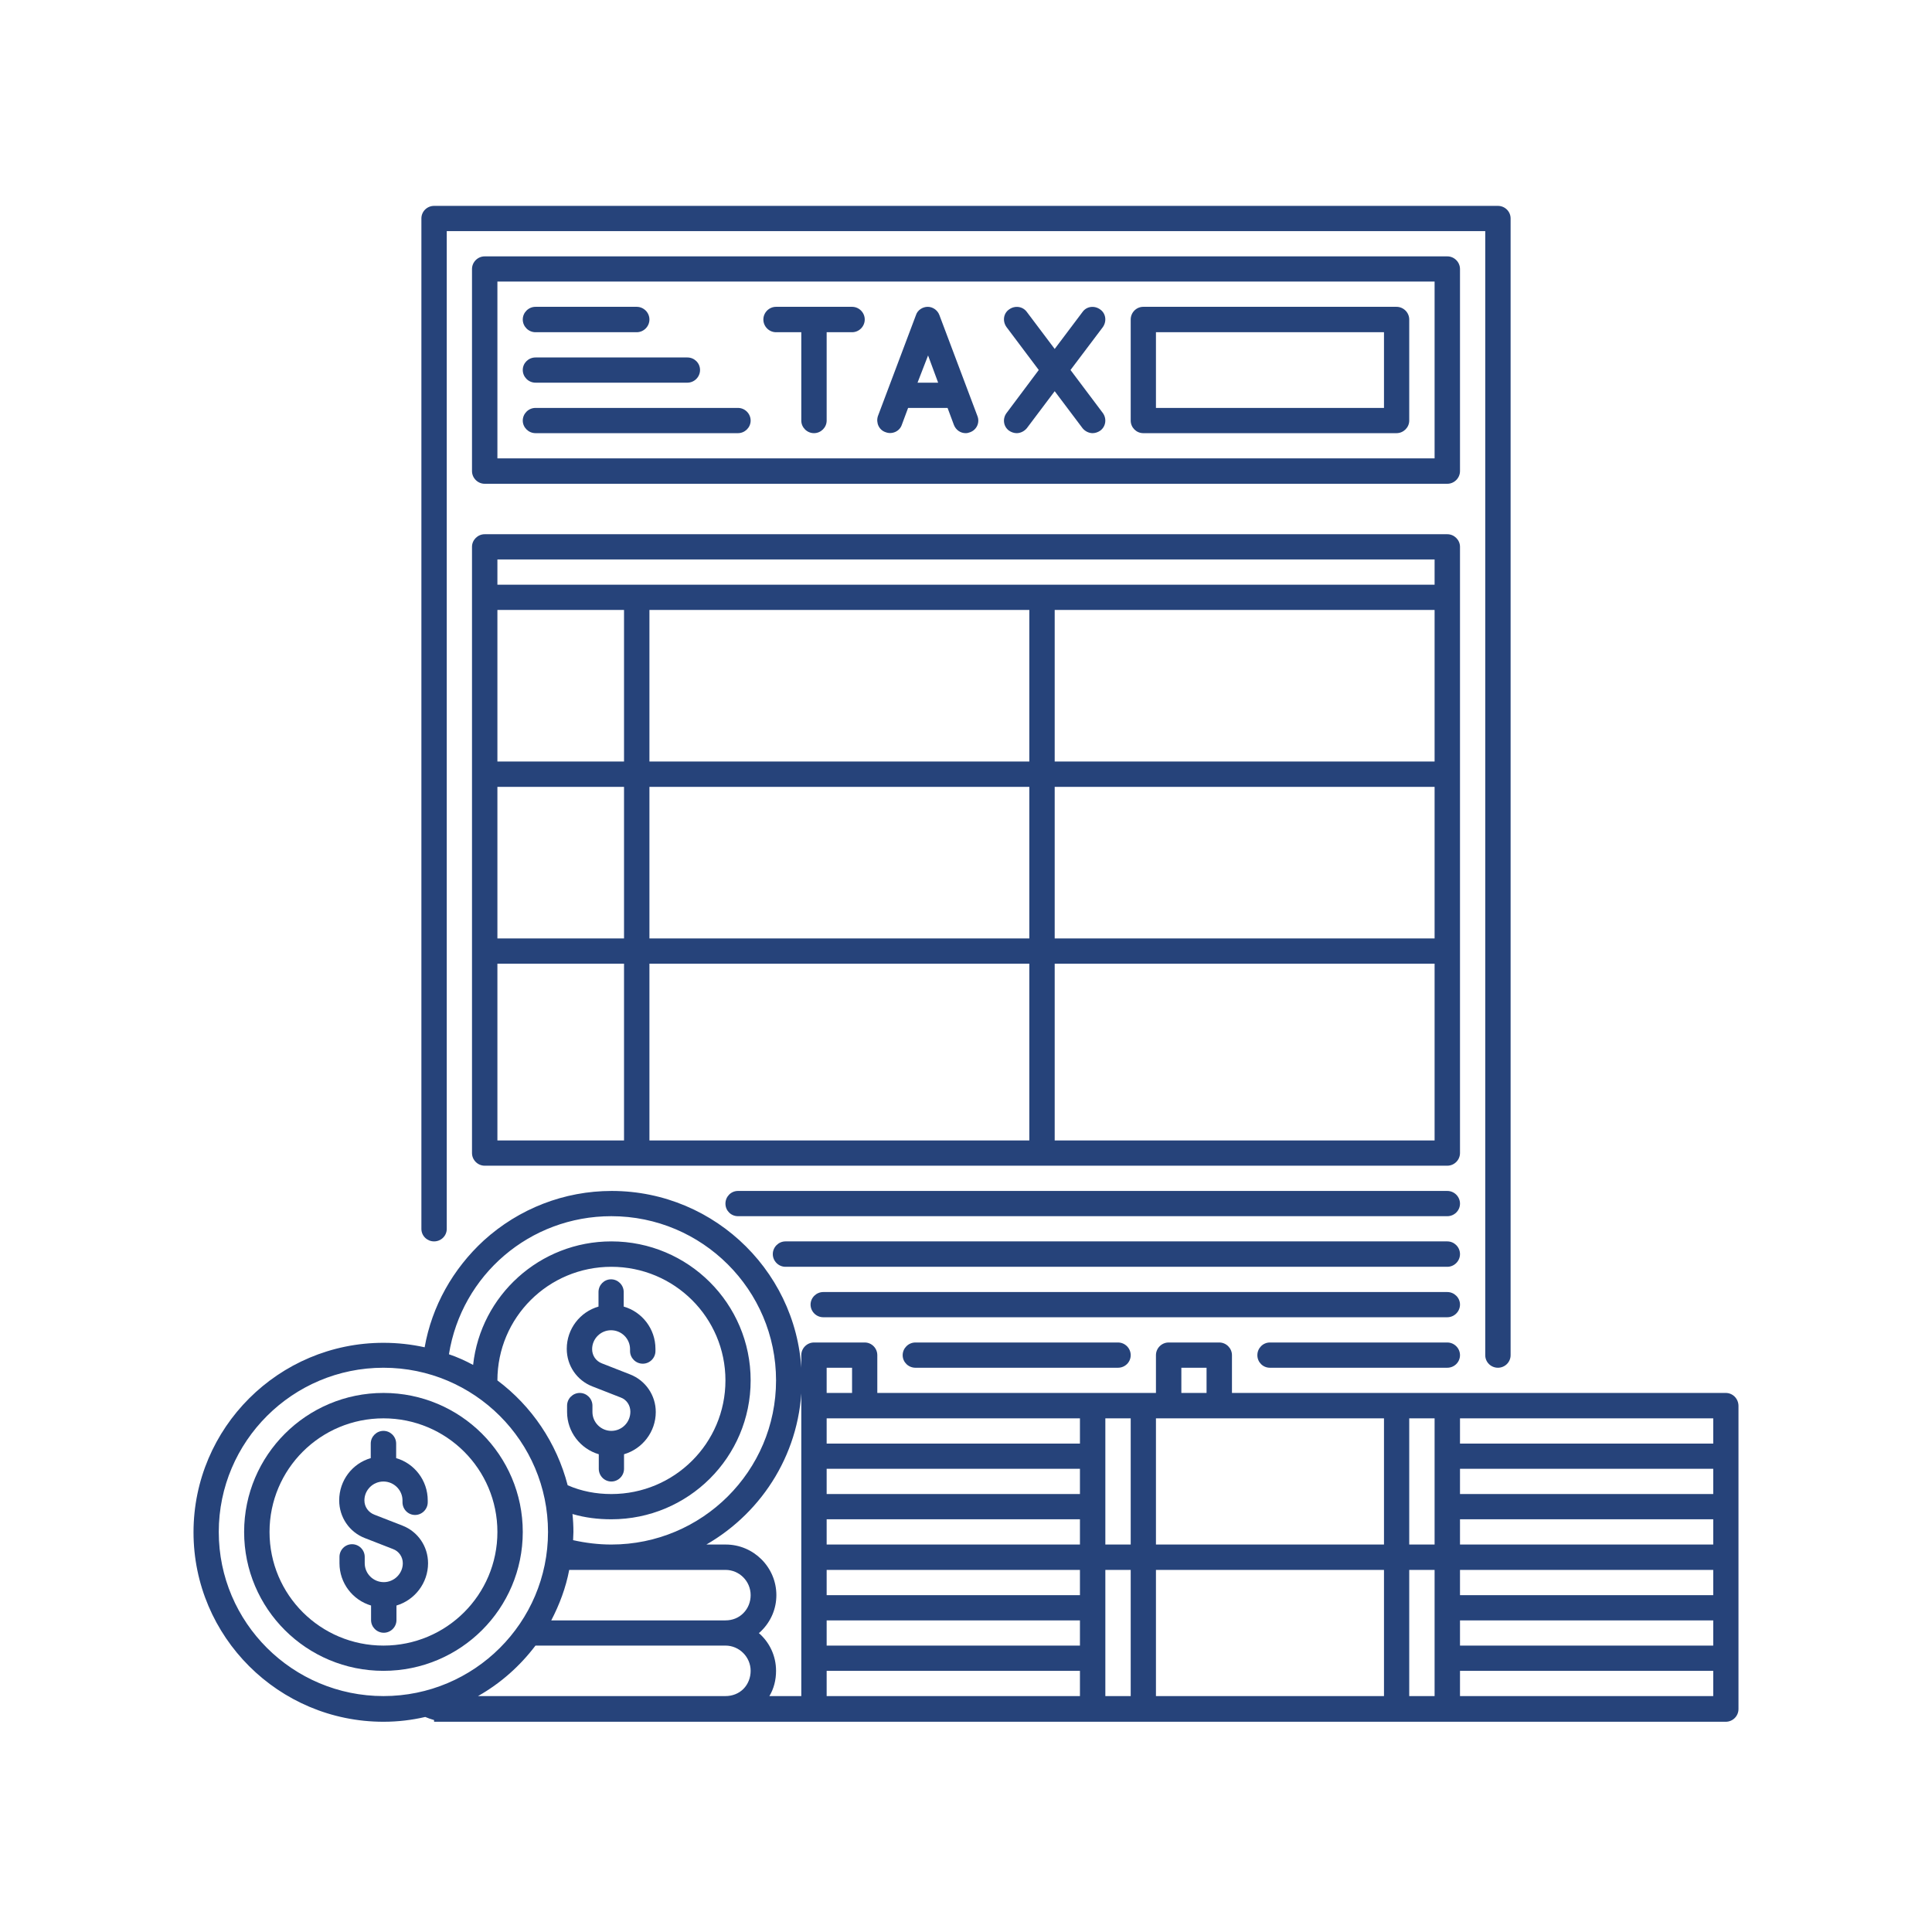
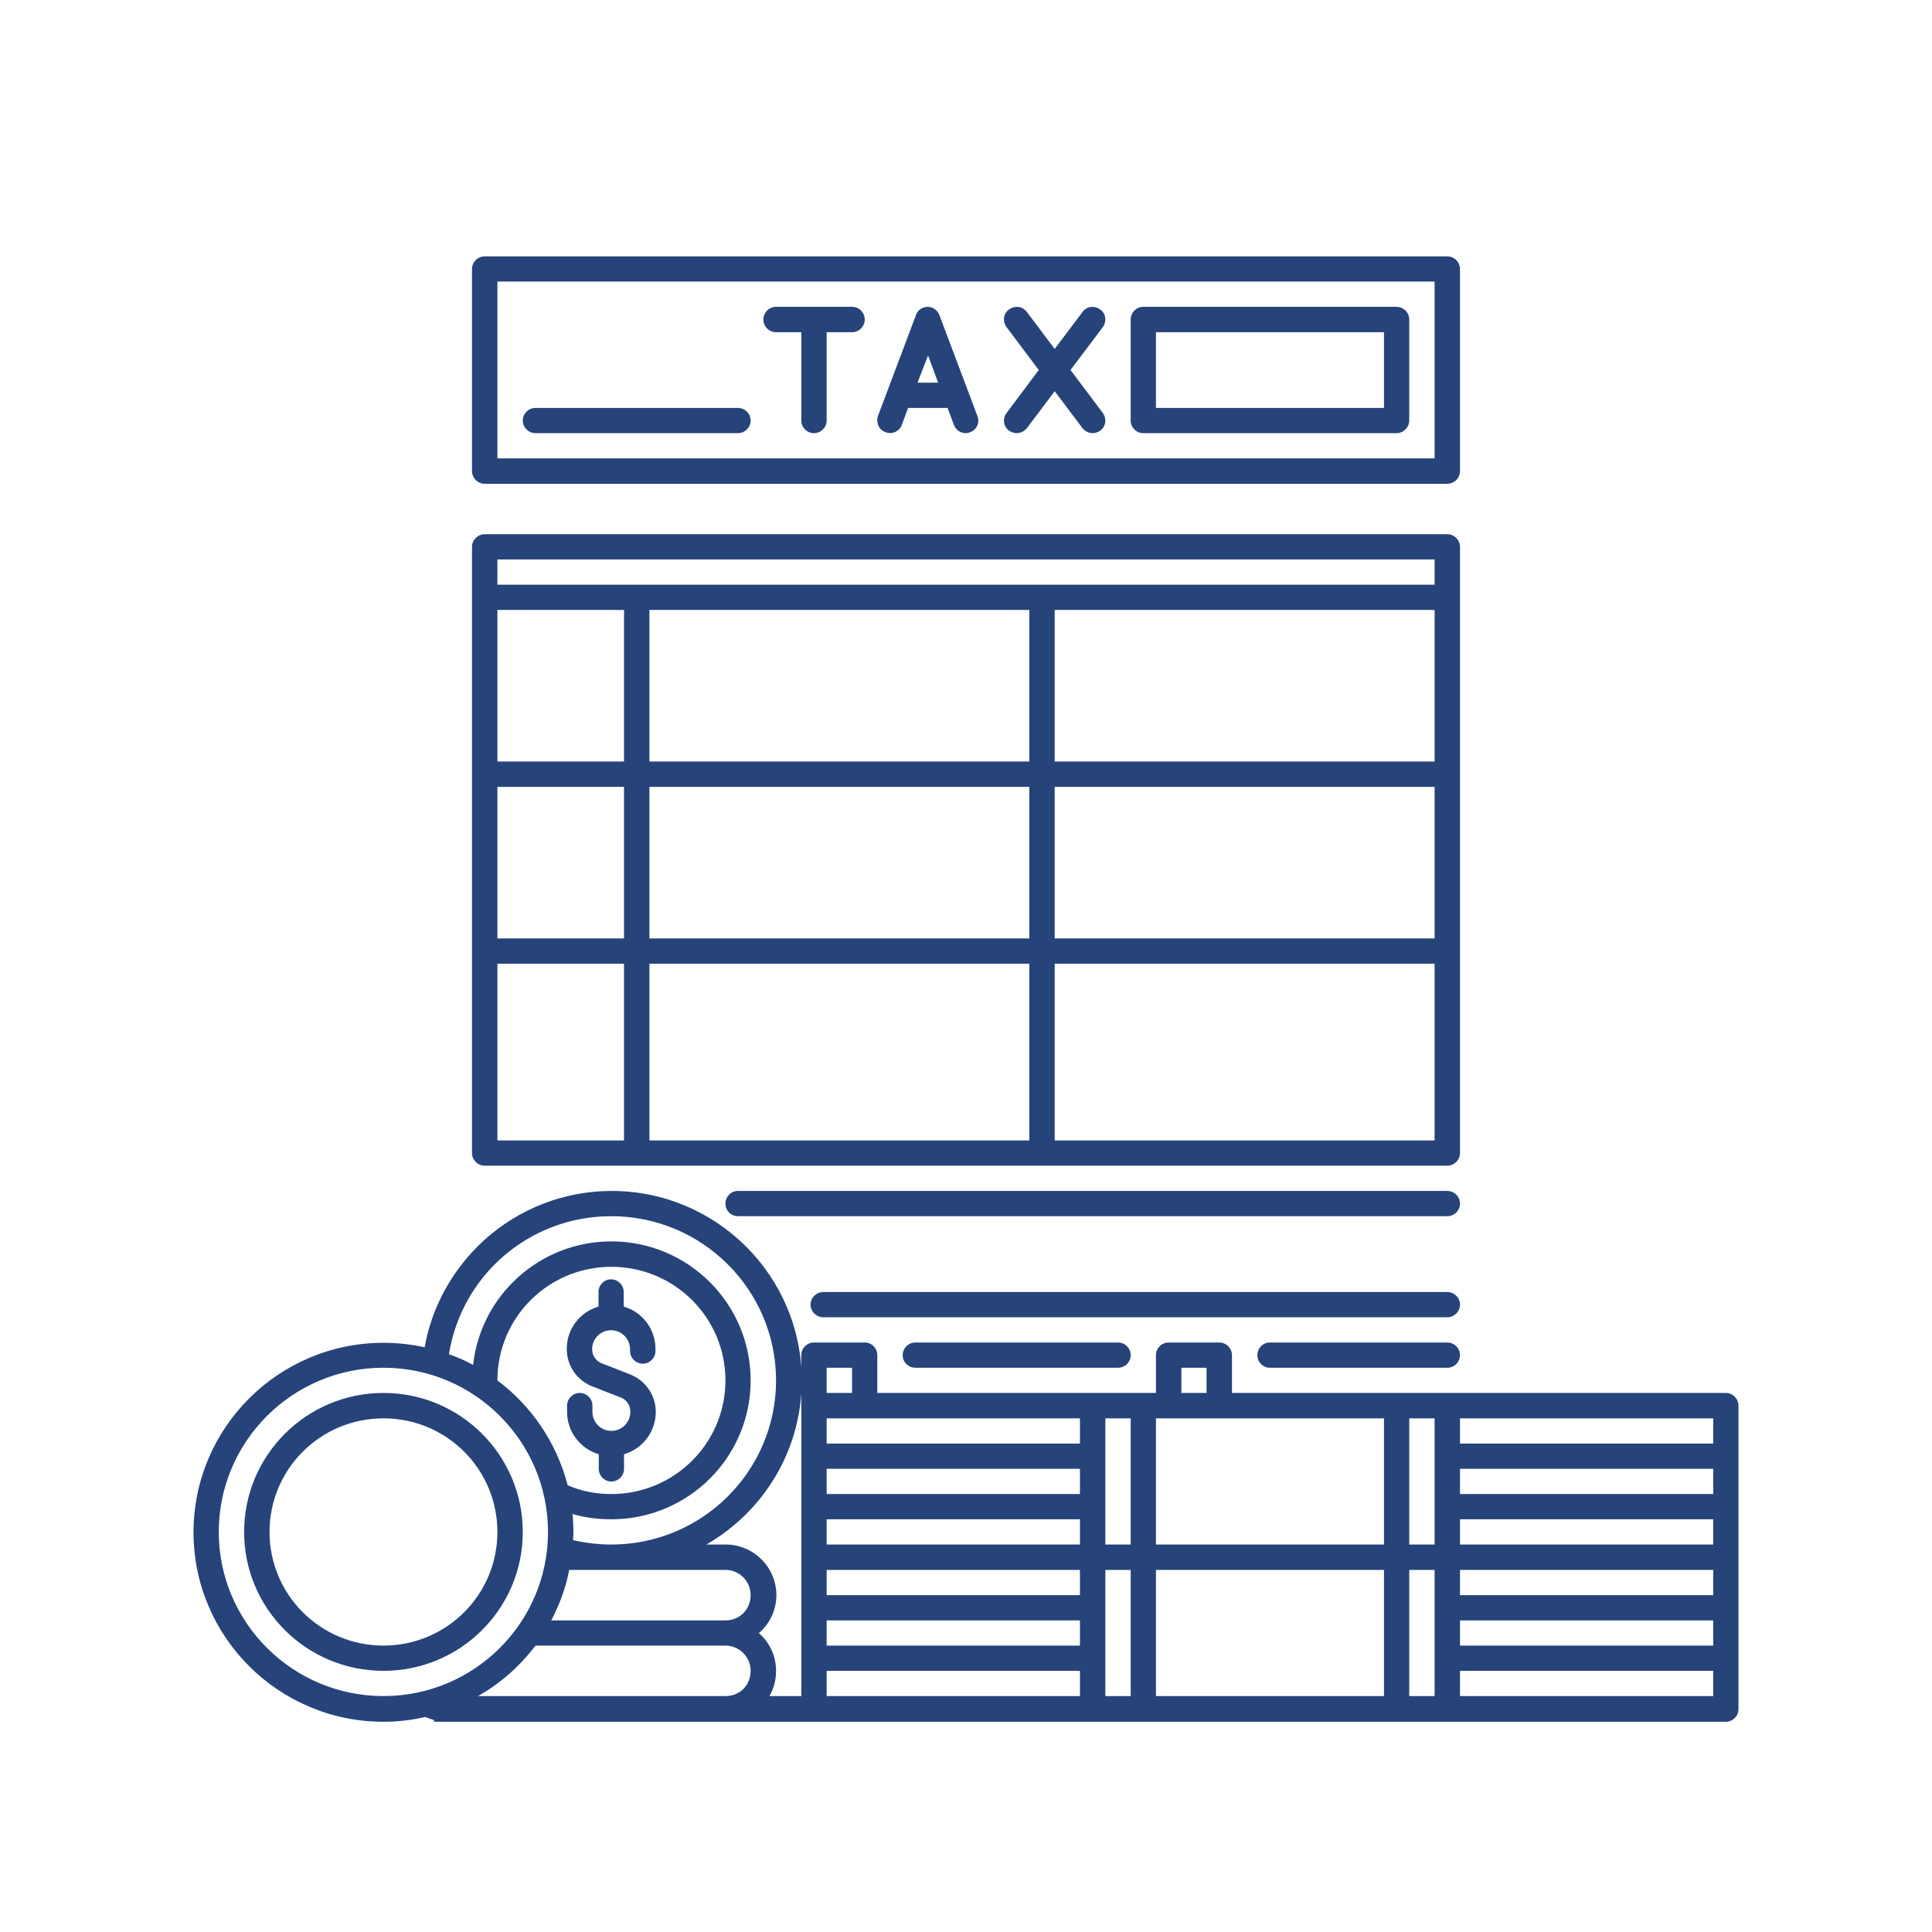
<svg xmlns="http://www.w3.org/2000/svg" width="65" viewBox="0 0 48.75 48.75" height="65" preserveAspectRatio="xMidYMid meet">
  <defs>
    <clipPath id="id1">
-       <path d="M 10 5.195 L 39 5.195 L 39 35 L 10 35 Z M 10 5.195 " clip-rule="nonzero" />
-     </clipPath>
+       </clipPath>
    <clipPath id="id2">
      <path d="M 4.875 30 L 43.875 30 L 43.875 43.445 L 4.875 43.445 Z M 4.875 30 " clip-rule="nonzero" />
    </clipPath>
  </defs>
  <path fill="#26437a" d="M 15.426 36.105 C 15.164 36.105 14.949 35.891 14.949 35.629 L 14.949 35.469 C 14.949 35.293 14.805 35.148 14.629 35.148 C 14.453 35.148 14.309 35.293 14.309 35.469 L 14.309 35.629 C 14.309 36.129 14.645 36.559 15.109 36.695 L 15.109 37.062 C 15.109 37.238 15.25 37.383 15.426 37.383 C 15.602 37.383 15.746 37.238 15.746 37.062 L 15.746 36.695 C 16.211 36.559 16.547 36.129 16.547 35.629 C 16.547 35.207 16.289 34.832 15.898 34.68 L 15.188 34.402 C 15.035 34.344 14.941 34.203 14.941 34.043 C 14.941 33.781 15.156 33.566 15.418 33.566 C 15.684 33.566 15.898 33.781 15.898 34.043 L 15.898 34.09 C 15.898 34.266 16.043 34.41 16.219 34.41 C 16.395 34.41 16.539 34.266 16.539 34.09 L 16.539 34.035 C 16.539 33.531 16.203 33.102 15.738 32.969 L 15.738 32.602 C 15.738 32.426 15.594 32.281 15.418 32.281 C 15.242 32.281 15.102 32.426 15.102 32.602 L 15.102 32.969 C 14.637 33.102 14.301 33.531 14.301 34.035 C 14.301 34.457 14.555 34.832 14.949 34.984 L 15.66 35.262 C 15.812 35.316 15.906 35.461 15.906 35.621 C 15.906 35.891 15.691 36.105 15.426 36.105 Z M 15.426 36.105 " fill-opacity="1" fill-rule="nonzero" />
  <path fill="#26437a" d="M 9.676 35.148 C 7.734 35.148 6.16 36.719 6.16 38.656 C 6.16 40.594 7.734 42.16 9.676 42.16 C 11.617 42.16 13.191 40.594 13.191 38.656 C 13.191 36.719 11.617 35.148 9.676 35.148 Z M 9.676 41.523 C 8.086 41.523 6.801 40.242 6.801 38.656 C 6.801 37.07 8.086 35.789 9.676 35.789 C 11.266 35.789 12.551 37.07 12.551 38.656 C 12.551 40.242 11.266 41.523 9.676 41.523 Z M 9.676 41.523 " fill-opacity="1" fill-rule="nonzero" />
-   <path fill="#26437a" d="M 9.996 36.793 L 9.996 36.426 C 9.996 36.25 9.852 36.105 9.676 36.105 C 9.5 36.105 9.355 36.25 9.355 36.426 L 9.355 36.793 C 8.891 36.926 8.559 37.355 8.559 37.859 C 8.559 38.281 8.812 38.656 9.203 38.809 L 9.914 39.086 C 10.066 39.141 10.164 39.285 10.164 39.445 C 10.164 39.707 9.945 39.922 9.684 39.922 C 9.418 39.922 9.203 39.707 9.203 39.445 L 9.203 39.285 C 9.203 39.109 9.059 38.965 8.883 38.965 C 8.707 38.965 8.566 39.109 8.566 39.285 L 8.566 39.445 C 8.566 39.945 8.898 40.375 9.363 40.512 L 9.363 40.879 C 9.363 41.055 9.508 41.199 9.684 41.199 C 9.859 41.199 10.004 41.055 10.004 40.879 L 10.004 40.512 C 10.465 40.375 10.801 39.945 10.801 39.445 C 10.801 39.023 10.547 38.648 10.156 38.496 L 9.445 38.219 C 9.293 38.16 9.195 38.02 9.195 37.859 C 9.195 37.598 9.41 37.383 9.676 37.383 C 9.938 37.383 10.156 37.598 10.156 37.859 L 10.156 37.906 C 10.156 38.082 10.297 38.227 10.473 38.227 C 10.648 38.227 10.793 38.082 10.793 37.906 L 10.793 37.859 C 10.793 37.355 10.457 36.926 9.996 36.793 Z M 9.996 36.793 " fill-opacity="1" fill-rule="nonzero" />
  <g clip-path="url(#id1)">
    <path fill="#26437a" d="M 10.953 31.324 C 11.129 31.324 11.273 31.184 11.273 31.008 L 11.273 5.832 L 37.477 5.832 L 37.477 34.195 C 37.477 34.371 37.621 34.512 37.797 34.512 C 37.973 34.512 38.117 34.371 38.117 34.195 L 38.117 5.512 C 38.117 5.336 37.973 5.195 37.797 5.195 L 10.953 5.195 C 10.777 5.195 10.633 5.336 10.633 5.512 L 10.633 31.008 C 10.633 31.184 10.777 31.324 10.953 31.324 Z M 10.953 31.324 " fill-opacity="1" fill-rule="nonzero" />
  </g>
  <path fill="#26437a" d="M 36.84 6.789 C 36.84 6.613 36.695 6.469 36.52 6.469 L 12.23 6.469 C 12.055 6.469 11.91 6.613 11.91 6.789 L 11.91 11.887 C 11.91 12.062 12.055 12.207 12.23 12.207 L 36.52 12.207 C 36.695 12.207 36.84 12.062 36.84 11.887 Z M 36.199 11.566 L 12.551 11.566 L 12.551 7.105 L 36.199 7.105 Z M 36.199 11.566 " fill-opacity="1" fill-rule="nonzero" />
  <path fill="#26437a" d="M 28.848 10.93 L 35.238 10.93 C 35.414 10.93 35.559 10.785 35.559 10.613 L 35.559 8.062 C 35.559 7.887 35.414 7.742 35.238 7.742 L 28.848 7.742 C 28.672 7.742 28.531 7.887 28.531 8.062 L 28.531 10.613 C 28.531 10.785 28.672 10.93 28.848 10.93 Z M 29.168 8.383 L 34.922 8.383 L 34.922 10.293 L 29.168 10.293 Z M 29.168 8.383 " fill-opacity="1" fill-rule="nonzero" />
-   <path fill="#26437a" d="M 13.512 8.383 L 16.066 8.383 C 16.242 8.383 16.387 8.238 16.387 8.062 C 16.387 7.887 16.242 7.742 16.066 7.742 L 13.512 7.742 C 13.336 7.742 13.191 7.887 13.191 8.062 C 13.191 8.238 13.336 8.383 13.512 8.383 Z M 13.512 8.383 " fill-opacity="1" fill-rule="nonzero" />
-   <path fill="#26437a" d="M 13.512 9.656 L 17.344 9.656 C 17.52 9.656 17.664 9.512 17.664 9.336 C 17.664 9.16 17.52 9.02 17.344 9.02 L 13.512 9.02 C 13.336 9.02 13.191 9.16 13.191 9.336 C 13.191 9.512 13.336 9.656 13.512 9.656 Z M 13.512 9.656 " fill-opacity="1" fill-rule="nonzero" />
  <path fill="#26437a" d="M 13.512 10.93 L 18.621 10.93 C 18.797 10.93 18.941 10.785 18.941 10.613 C 18.941 10.438 18.797 10.293 18.621 10.293 L 13.512 10.293 C 13.336 10.293 13.191 10.438 13.191 10.613 C 13.191 10.785 13.336 10.93 13.512 10.93 Z M 13.512 10.93 " fill-opacity="1" fill-rule="nonzero" />
  <path fill="#26437a" d="M 36.84 13.797 C 36.84 13.625 36.695 13.48 36.52 13.48 L 12.23 13.48 C 12.055 13.48 11.91 13.625 11.91 13.797 L 11.91 29.094 C 11.91 29.27 12.055 29.414 12.23 29.414 L 36.52 29.414 C 36.695 29.414 36.84 29.27 36.84 29.094 Z M 16.387 23.68 L 16.387 19.855 L 25.973 19.855 L 25.973 23.68 Z M 25.973 24.316 L 25.973 28.777 L 16.387 28.777 L 16.387 24.316 Z M 36.199 15.391 L 36.199 19.215 L 26.613 19.215 L 26.613 15.391 Z M 25.973 19.215 L 16.387 19.215 L 16.387 15.391 L 25.973 15.391 Z M 15.746 19.215 L 12.551 19.215 L 12.551 15.391 L 15.746 15.391 Z M 12.551 19.855 L 15.746 19.855 L 15.746 23.68 L 12.551 23.68 Z M 26.613 19.855 L 36.199 19.855 L 36.199 23.68 L 26.613 23.68 Z M 36.199 14.117 L 36.199 14.754 L 12.551 14.754 L 12.551 14.117 Z M 12.551 24.316 L 15.746 24.316 L 15.746 28.777 L 12.551 28.777 Z M 26.613 28.777 L 26.613 24.316 L 36.199 24.316 L 36.199 28.777 Z M 26.613 28.777 " fill-opacity="1" fill-rule="nonzero" />
  <path fill="#26437a" d="M 36.52 30.051 L 18.621 30.051 C 18.445 30.051 18.305 30.195 18.305 30.371 C 18.305 30.547 18.445 30.688 18.621 30.688 L 36.52 30.688 C 36.695 30.688 36.84 30.547 36.84 30.371 C 36.84 30.195 36.695 30.051 36.52 30.051 Z M 36.52 30.051 " fill-opacity="1" fill-rule="nonzero" />
-   <path fill="#26437a" d="M 36.52 31.324 L 19.82 31.324 C 19.645 31.324 19.5 31.469 19.5 31.645 C 19.5 31.82 19.645 31.965 19.82 31.965 L 36.52 31.965 C 36.695 31.965 36.84 31.82 36.84 31.645 C 36.84 31.469 36.695 31.324 36.52 31.324 Z M 36.52 31.324 " fill-opacity="1" fill-rule="nonzero" />
  <path fill="#26437a" d="M 36.52 32.602 L 20.773 32.602 C 20.598 32.602 20.453 32.746 20.453 32.918 C 20.453 33.094 20.598 33.238 20.773 33.238 L 36.52 33.238 C 36.695 33.238 36.84 33.094 36.84 32.918 C 36.84 32.746 36.695 32.602 36.52 32.602 Z M 36.52 32.602 " fill-opacity="1" fill-rule="nonzero" />
  <path fill="#26437a" d="M 23.098 33.875 C 22.922 33.875 22.777 34.02 22.777 34.195 C 22.777 34.371 22.922 34.512 23.098 34.512 L 28.211 34.512 C 28.387 34.512 28.531 34.371 28.531 34.195 C 28.531 34.02 28.387 33.875 28.211 33.875 Z M 23.098 33.875 " fill-opacity="1" fill-rule="nonzero" />
  <path fill="#26437a" d="M 36.52 33.875 L 32.043 33.875 C 31.867 33.875 31.727 34.02 31.727 34.195 C 31.727 34.371 31.867 34.512 32.043 34.512 L 36.52 34.512 C 36.695 34.512 36.84 34.371 36.84 34.195 C 36.84 34.02 36.695 33.875 36.52 33.875 Z M 36.52 33.875 " fill-opacity="1" fill-rule="nonzero" />
  <path fill="#26437a" d="M 19.582 8.383 L 20.219 8.383 L 20.219 10.613 C 20.219 10.785 20.363 10.93 20.539 10.93 C 20.715 10.93 20.859 10.785 20.859 10.613 L 20.859 8.383 L 21.5 8.383 C 21.676 8.383 21.82 8.238 21.82 8.062 C 21.82 7.887 21.676 7.742 21.5 7.742 L 19.582 7.742 C 19.406 7.742 19.262 7.887 19.262 8.062 C 19.262 8.238 19.406 8.383 19.582 8.383 Z M 19.582 8.383 " fill-opacity="1" fill-rule="nonzero" />
  <path fill="#26437a" d="M 22.348 10.906 C 22.512 10.969 22.699 10.883 22.754 10.723 L 22.914 10.293 L 23.91 10.293 L 24.07 10.723 C 24.121 10.852 24.238 10.93 24.367 10.93 C 24.406 10.93 24.438 10.922 24.48 10.906 C 24.648 10.844 24.727 10.66 24.664 10.5 L 23.703 7.949 C 23.656 7.824 23.535 7.742 23.41 7.742 C 23.281 7.742 23.152 7.824 23.113 7.949 L 22.152 10.5 C 22.098 10.668 22.18 10.852 22.348 10.906 Z M 23.418 8.969 L 23.672 9.656 L 23.152 9.656 Z M 23.418 8.969 " fill-opacity="1" fill-rule="nonzero" />
  <path fill="#26437a" d="M 25.461 10.867 C 25.516 10.906 25.59 10.93 25.652 10.93 C 25.75 10.93 25.844 10.883 25.91 10.805 L 26.613 9.871 L 27.316 10.805 C 27.379 10.883 27.477 10.93 27.57 10.93 C 27.633 10.93 27.707 10.906 27.762 10.867 C 27.906 10.762 27.93 10.562 27.828 10.422 L 27.012 9.336 L 27.828 8.254 C 27.93 8.109 27.906 7.91 27.762 7.809 C 27.617 7.703 27.418 7.727 27.316 7.871 L 26.613 8.805 L 25.91 7.871 C 25.805 7.727 25.605 7.703 25.461 7.809 C 25.316 7.91 25.293 8.109 25.398 8.254 L 26.211 9.336 L 25.398 10.422 C 25.293 10.562 25.316 10.762 25.461 10.867 Z M 25.461 10.867 " fill-opacity="1" fill-rule="nonzero" />
  <g clip-path="url(#id2)">
    <path fill="#26437a" d="M 43.547 35.148 L 31.086 35.148 L 31.086 34.195 C 31.086 34.02 30.941 33.875 30.766 33.875 L 29.488 33.875 C 29.312 33.875 29.168 34.02 29.168 34.195 L 29.168 35.148 L 22.137 35.148 L 22.137 34.195 C 22.137 34.02 21.996 33.875 21.82 33.875 L 20.539 33.875 C 20.363 33.875 20.219 34.02 20.219 34.195 L 20.219 42.797 L 19.414 42.797 C 19.527 42.609 19.582 42.391 19.582 42.16 C 19.582 41.777 19.414 41.438 19.148 41.207 C 19.176 41.188 19.191 41.172 19.215 41.148 C 19.453 40.91 19.59 40.594 19.59 40.25 C 19.59 39.547 19.016 38.973 18.312 38.973 L 17.824 38.973 C 19.262 38.145 20.23 36.602 20.23 34.832 C 20.23 32.195 18.078 30.051 15.434 30.051 C 14.238 30.051 13.094 30.496 12.207 31.301 C 11.426 32.02 10.898 32.961 10.715 33.996 C 10.379 33.922 10.035 33.883 9.676 33.883 C 7.031 33.883 4.883 36.027 4.883 38.664 C 4.883 41.301 7.031 43.445 9.676 43.445 C 10.043 43.445 10.395 43.402 10.73 43.324 C 10.801 43.355 10.875 43.379 10.953 43.402 L 10.953 43.445 L 43.547 43.445 C 43.723 43.445 43.867 43.301 43.867 43.125 L 43.867 35.477 C 43.867 35.293 43.723 35.148 43.547 35.148 Z M 43.23 40.25 L 36.84 40.25 L 36.84 39.613 L 43.23 39.613 Z M 43.23 37.699 L 36.84 37.699 L 36.84 37.062 L 43.23 37.062 Z M 36.84 40.887 L 43.23 40.887 L 43.23 41.523 L 36.84 41.523 Z M 36.84 38.973 L 36.84 38.336 L 43.23 38.336 L 43.23 38.973 Z M 43.23 36.426 L 36.84 36.426 L 36.84 35.789 L 43.23 35.789 Z M 36.199 38.973 L 35.559 38.973 L 35.559 35.789 L 36.199 35.789 Z M 34.922 39.613 L 34.922 42.797 L 29.168 42.797 L 29.168 39.613 Z M 34.922 35.789 L 34.922 38.973 L 29.168 38.973 L 29.168 35.789 Z M 29.809 34.512 L 30.445 34.512 L 30.445 35.148 L 29.809 35.148 Z M 28.531 35.789 L 28.531 38.973 L 27.891 38.973 L 27.891 35.789 Z M 27.25 40.25 L 20.859 40.25 L 20.859 39.613 L 27.25 39.613 Z M 20.859 38.973 L 20.859 38.336 L 27.25 38.336 L 27.25 38.973 Z M 27.25 37.699 L 20.859 37.699 L 20.859 37.062 L 27.25 37.062 Z M 20.859 40.887 L 27.25 40.887 L 27.25 41.523 L 20.859 41.523 Z M 27.25 35.789 L 27.25 36.426 L 20.859 36.426 L 20.859 35.789 Z M 20.859 34.512 L 21.5 34.512 L 21.5 35.148 L 20.859 35.148 Z M 18.305 39.613 C 18.656 39.613 18.941 39.898 18.941 40.25 C 18.941 40.418 18.879 40.582 18.758 40.703 C 18.641 40.824 18.48 40.887 18.305 40.887 L 13.91 40.887 C 14.117 40.488 14.277 40.066 14.363 39.613 Z M 12.551 34.832 C 12.551 33.246 13.836 31.965 15.426 31.965 C 17.016 31.965 18.305 33.246 18.305 34.832 C 18.305 36.418 17.016 37.699 15.426 37.699 C 15.043 37.699 14.668 37.629 14.324 37.477 C 14.047 36.41 13.414 35.477 12.551 34.832 Z M 15.426 30.688 C 17.719 30.688 19.582 32.547 19.582 34.832 C 19.582 37.117 17.719 38.973 15.426 38.973 C 15.102 38.973 14.781 38.934 14.461 38.863 C 14.461 38.793 14.469 38.727 14.469 38.656 C 14.469 38.504 14.461 38.352 14.445 38.203 C 14.766 38.297 15.09 38.336 15.426 38.336 C 17.367 38.336 18.941 36.77 18.941 34.832 C 18.941 32.895 17.367 31.324 15.426 31.324 C 13.621 31.324 12.129 32.688 11.938 34.441 C 11.746 34.336 11.535 34.242 11.328 34.172 C 11.648 32.172 13.367 30.688 15.426 30.688 Z M 5.52 38.656 C 5.52 36.371 7.383 34.512 9.676 34.512 C 11.969 34.512 13.828 36.371 13.828 38.656 C 13.828 40.941 11.969 42.797 9.676 42.797 C 7.383 42.797 5.52 40.941 5.52 38.656 Z M 12.062 42.797 C 12.633 42.473 13.117 42.043 13.512 41.523 L 18.305 41.523 C 18.656 41.523 18.941 41.812 18.941 42.16 C 18.941 42.328 18.879 42.496 18.758 42.617 C 18.641 42.734 18.48 42.797 18.305 42.797 Z M 20.859 42.16 L 27.25 42.16 L 27.25 42.797 L 20.859 42.797 Z M 27.891 39.613 L 28.531 39.613 L 28.531 42.797 L 27.891 42.797 Z M 35.559 42.797 L 35.559 39.613 L 36.199 39.613 L 36.199 42.797 Z M 36.84 42.797 L 36.84 42.16 L 43.23 42.16 L 43.23 42.797 Z M 36.84 42.797 " fill-opacity="1" fill-rule="nonzero" />
  </g>
</svg>